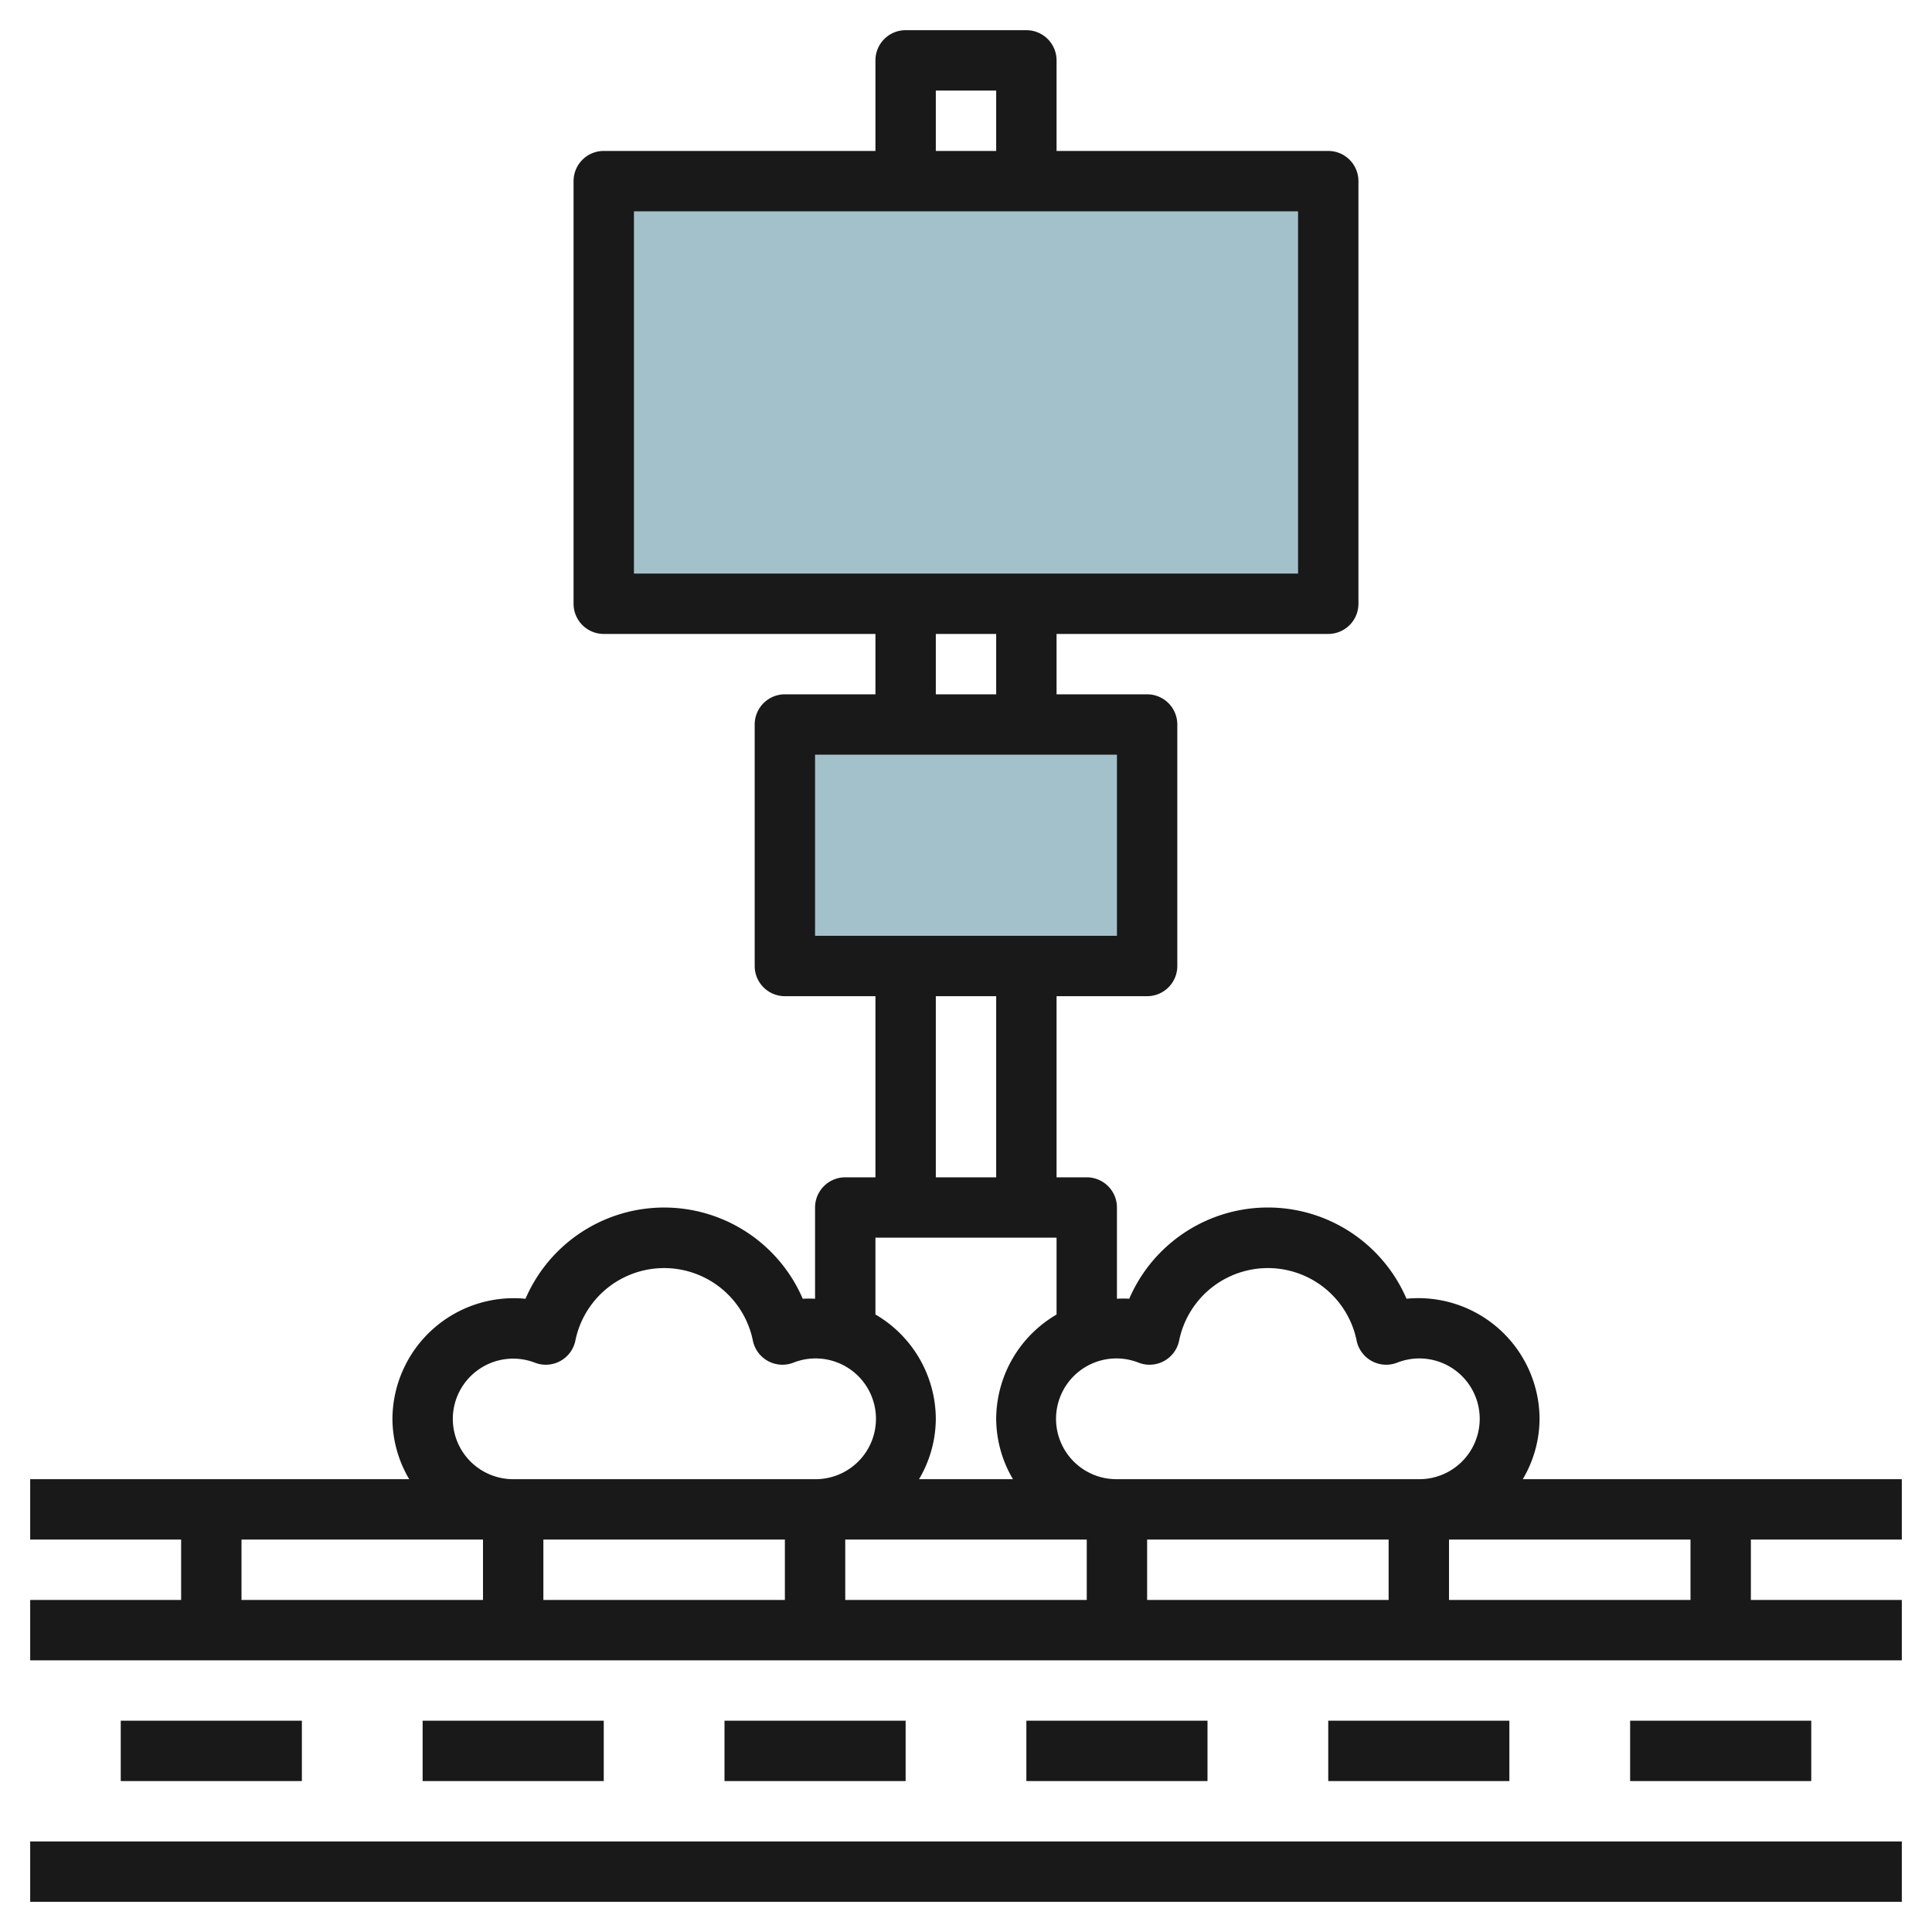
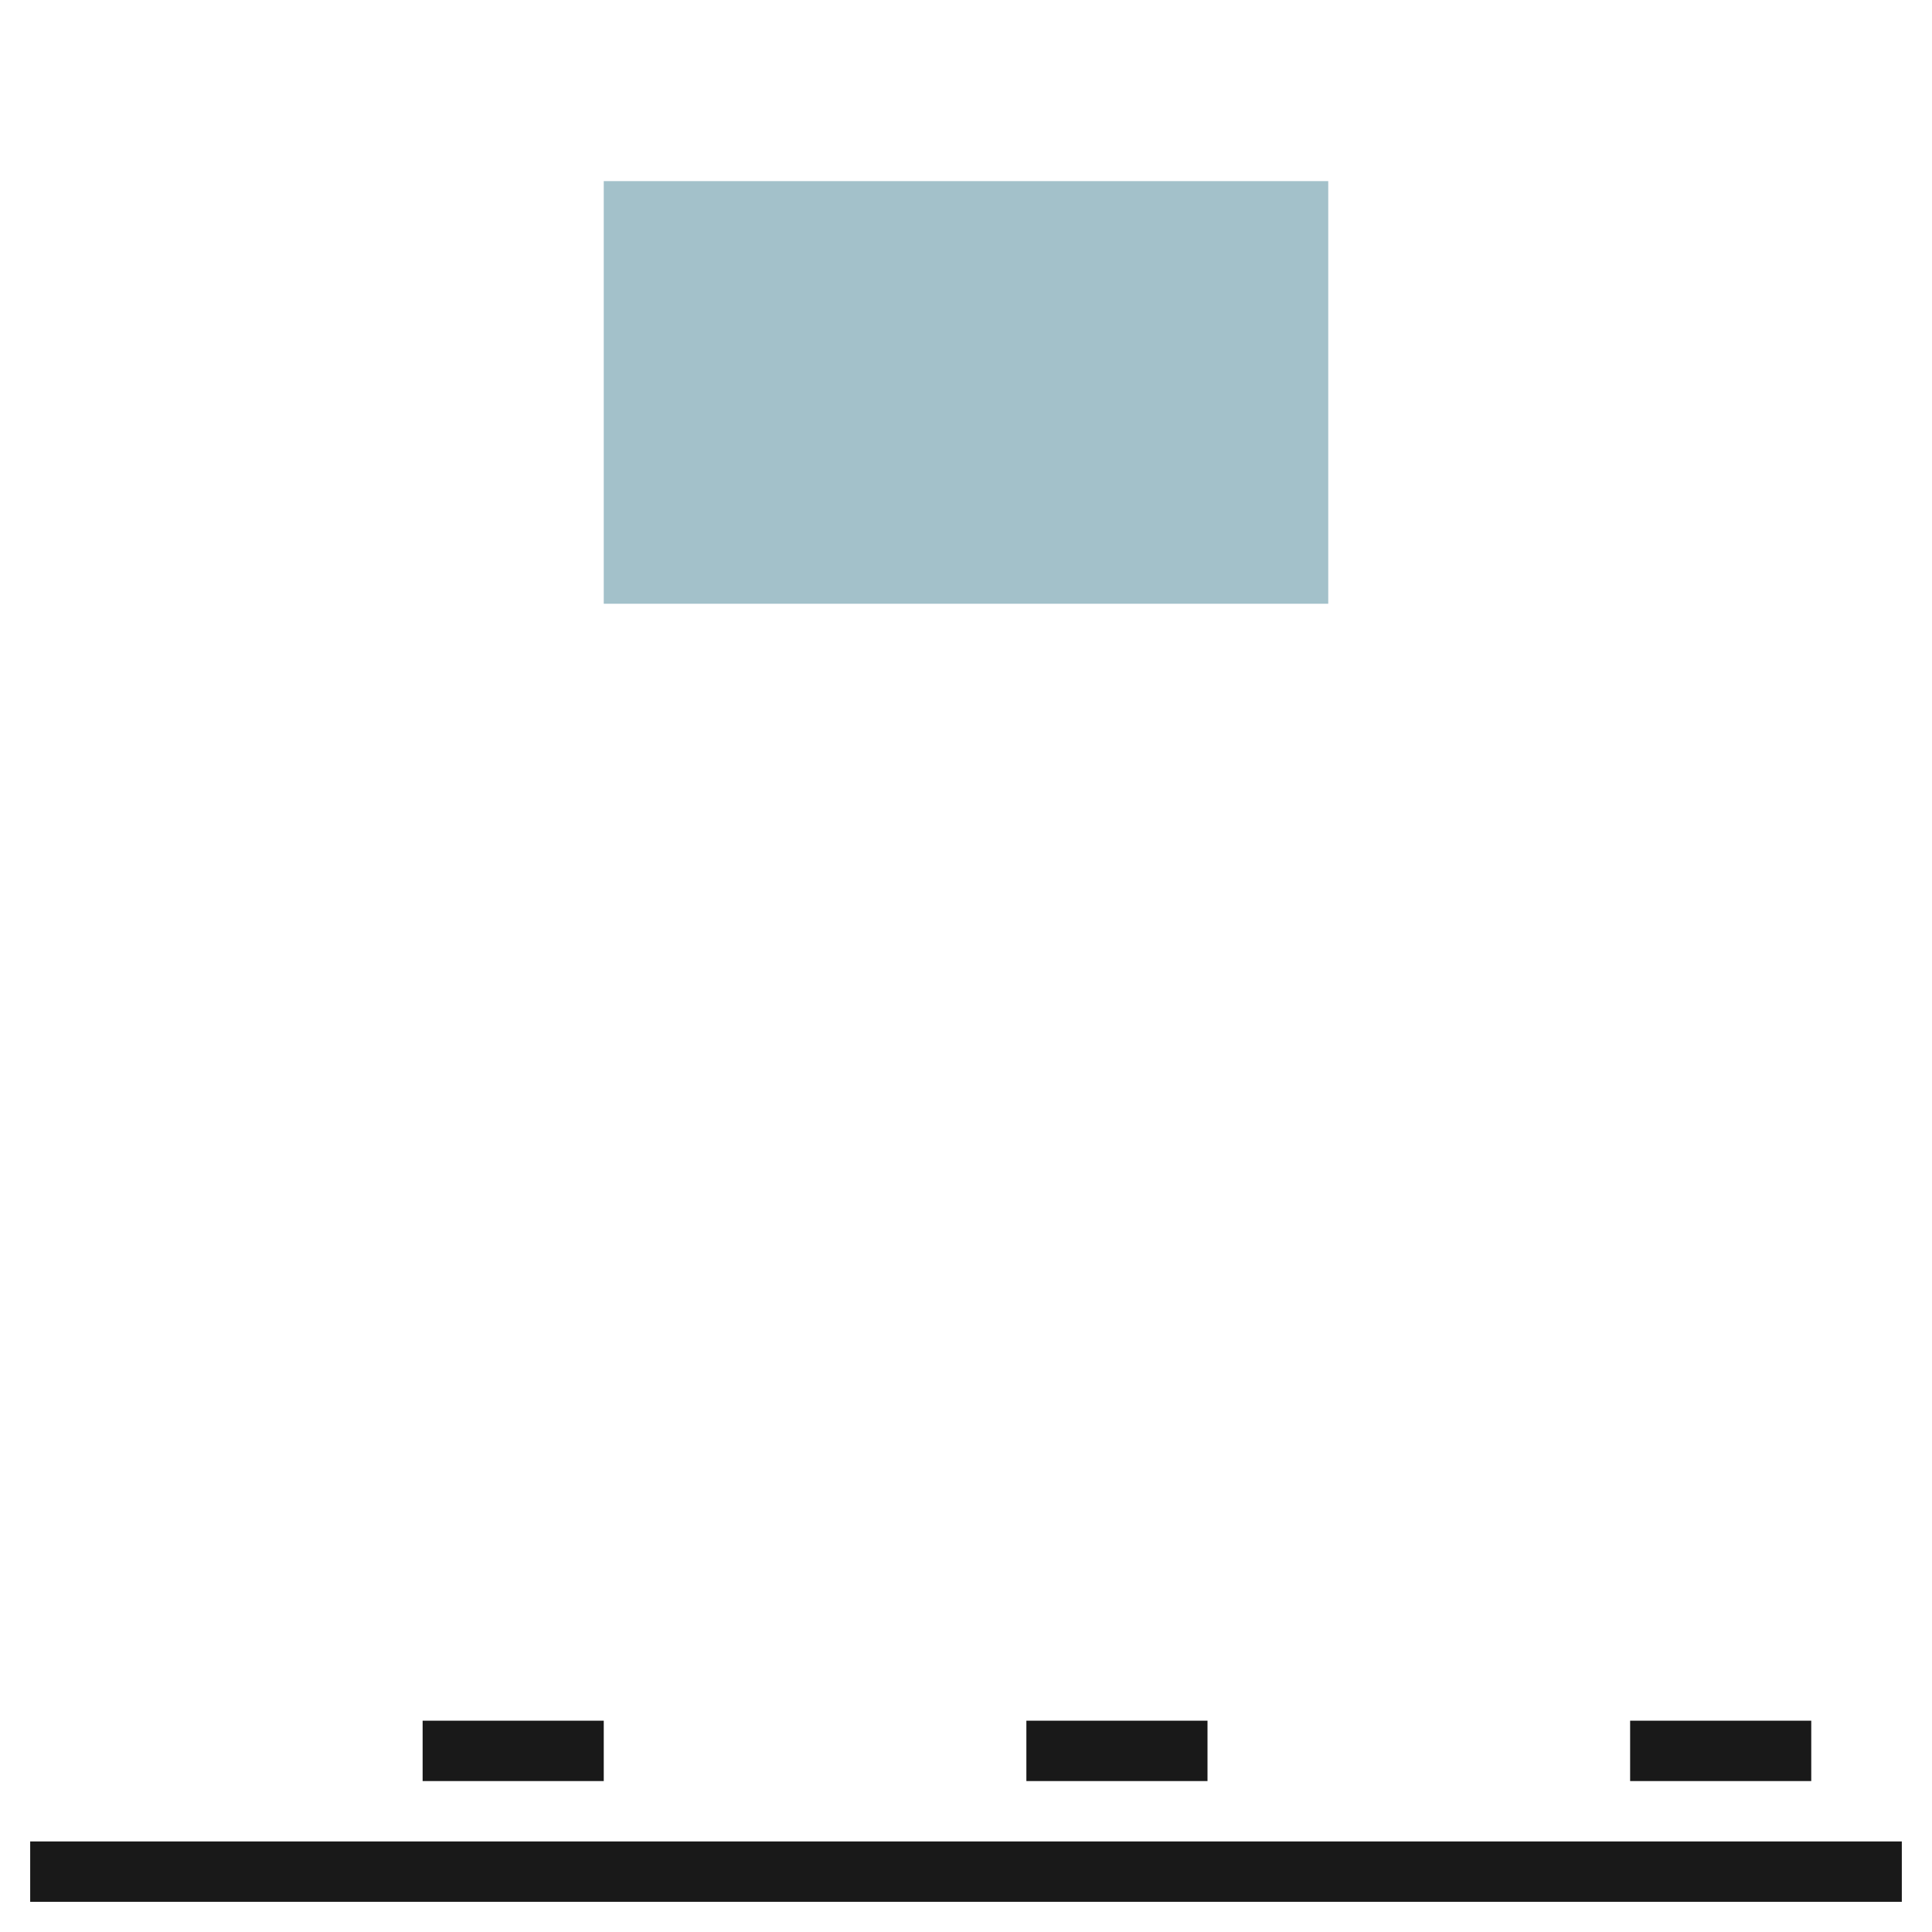
<svg xmlns="http://www.w3.org/2000/svg" id="Layer_3" height="512" viewBox="0 0 64 64" width="512" data-name="Layer 3">
-   <path d="m26 24h12v8h-12z" fill="#a3c1ca" />
  <path d="m20 6h24v14h-24z" fill="#a3c1ca" />
  <g fill="#191919">
    <path d="m1 61h62v2h-62z" />
-     <path d="m63 51v-2h-12.556a3.959 3.959 0 0 0 .556-2 4.017 4.017 0 0 0 -4.408-3.978 5 5 0 0 0 -9.184 0 3.7 3.7 0 0 0 -.408 0v-3.022a1 1 0 0 0 -1-1h-1v-6h3a1 1 0 0 0 1-1v-8a1 1 0 0 0 -1-1h-3v-2h9a1 1 0 0 0 1-1v-14a1 1 0 0 0 -1-1h-9v-3a1 1 0 0 0 -1-1h-4a1 1 0 0 0 -1 1v3h-9a1 1 0 0 0 -1 1v14a1 1 0 0 0 1 1h9v2h-3a1 1 0 0 0 -1 1v8a1 1 0 0 0 1 1h3v6h-1a1 1 0 0 0 -1 1v3.023a3.7 3.7 0 0 0 -.408 0 5 5 0 0 0 -9.184 0 4.021 4.021 0 0 0 -4.408 3.977 3.959 3.959 0 0 0 .556 2h-12.556v2h5v2h-5v2h62v-2h-5v-2zm-45 0h8v2h-8zm10 0h8v2h-8zm10 0h8v2h-8zm-.28-5.859a1 1 0 0 0 1.341-.736 3 3 0 0 1 5.878 0 1 1 0 0 0 1.341.736 2 2 0 1 1 .72 3.859h-10a2 2 0 1 1 .72-3.859zm-6.72-42.141h2v2h-2zm-10 4h22v12h-22zm10 14h2v2h-2zm-4 4h10v6h-10zm4 8h2v6h-2zm-2 8h6v2.546a4.023 4.023 0 0 0 -2 3.454 3.959 3.959 0 0 0 .556 2h-3.112a3.959 3.959 0 0 0 .556-2 4.023 4.023 0 0 0 -2-3.456zm-14 6a2 2 0 0 1 2.72-1.859 1 1 0 0 0 1.341-.736 3 3 0 0 1 5.878 0 1 1 0 0 0 1.341.736 2 2 0 1 1 .72 3.859h-10a2 2 0 0 1 -2-2zm-7 4h8v2h-8zm48 2h-8v-2h8z" />
-     <path d="m4 57h6v2h-6z" />
    <path d="m14 57h6v2h-6z" />
-     <path d="m24 57h6v2h-6z" />
    <path d="m34 57h6v2h-6z" />
-     <path d="m44 57h6v2h-6z" />
    <path d="m54 57h6v2h-6z" />
  </g>
</svg>